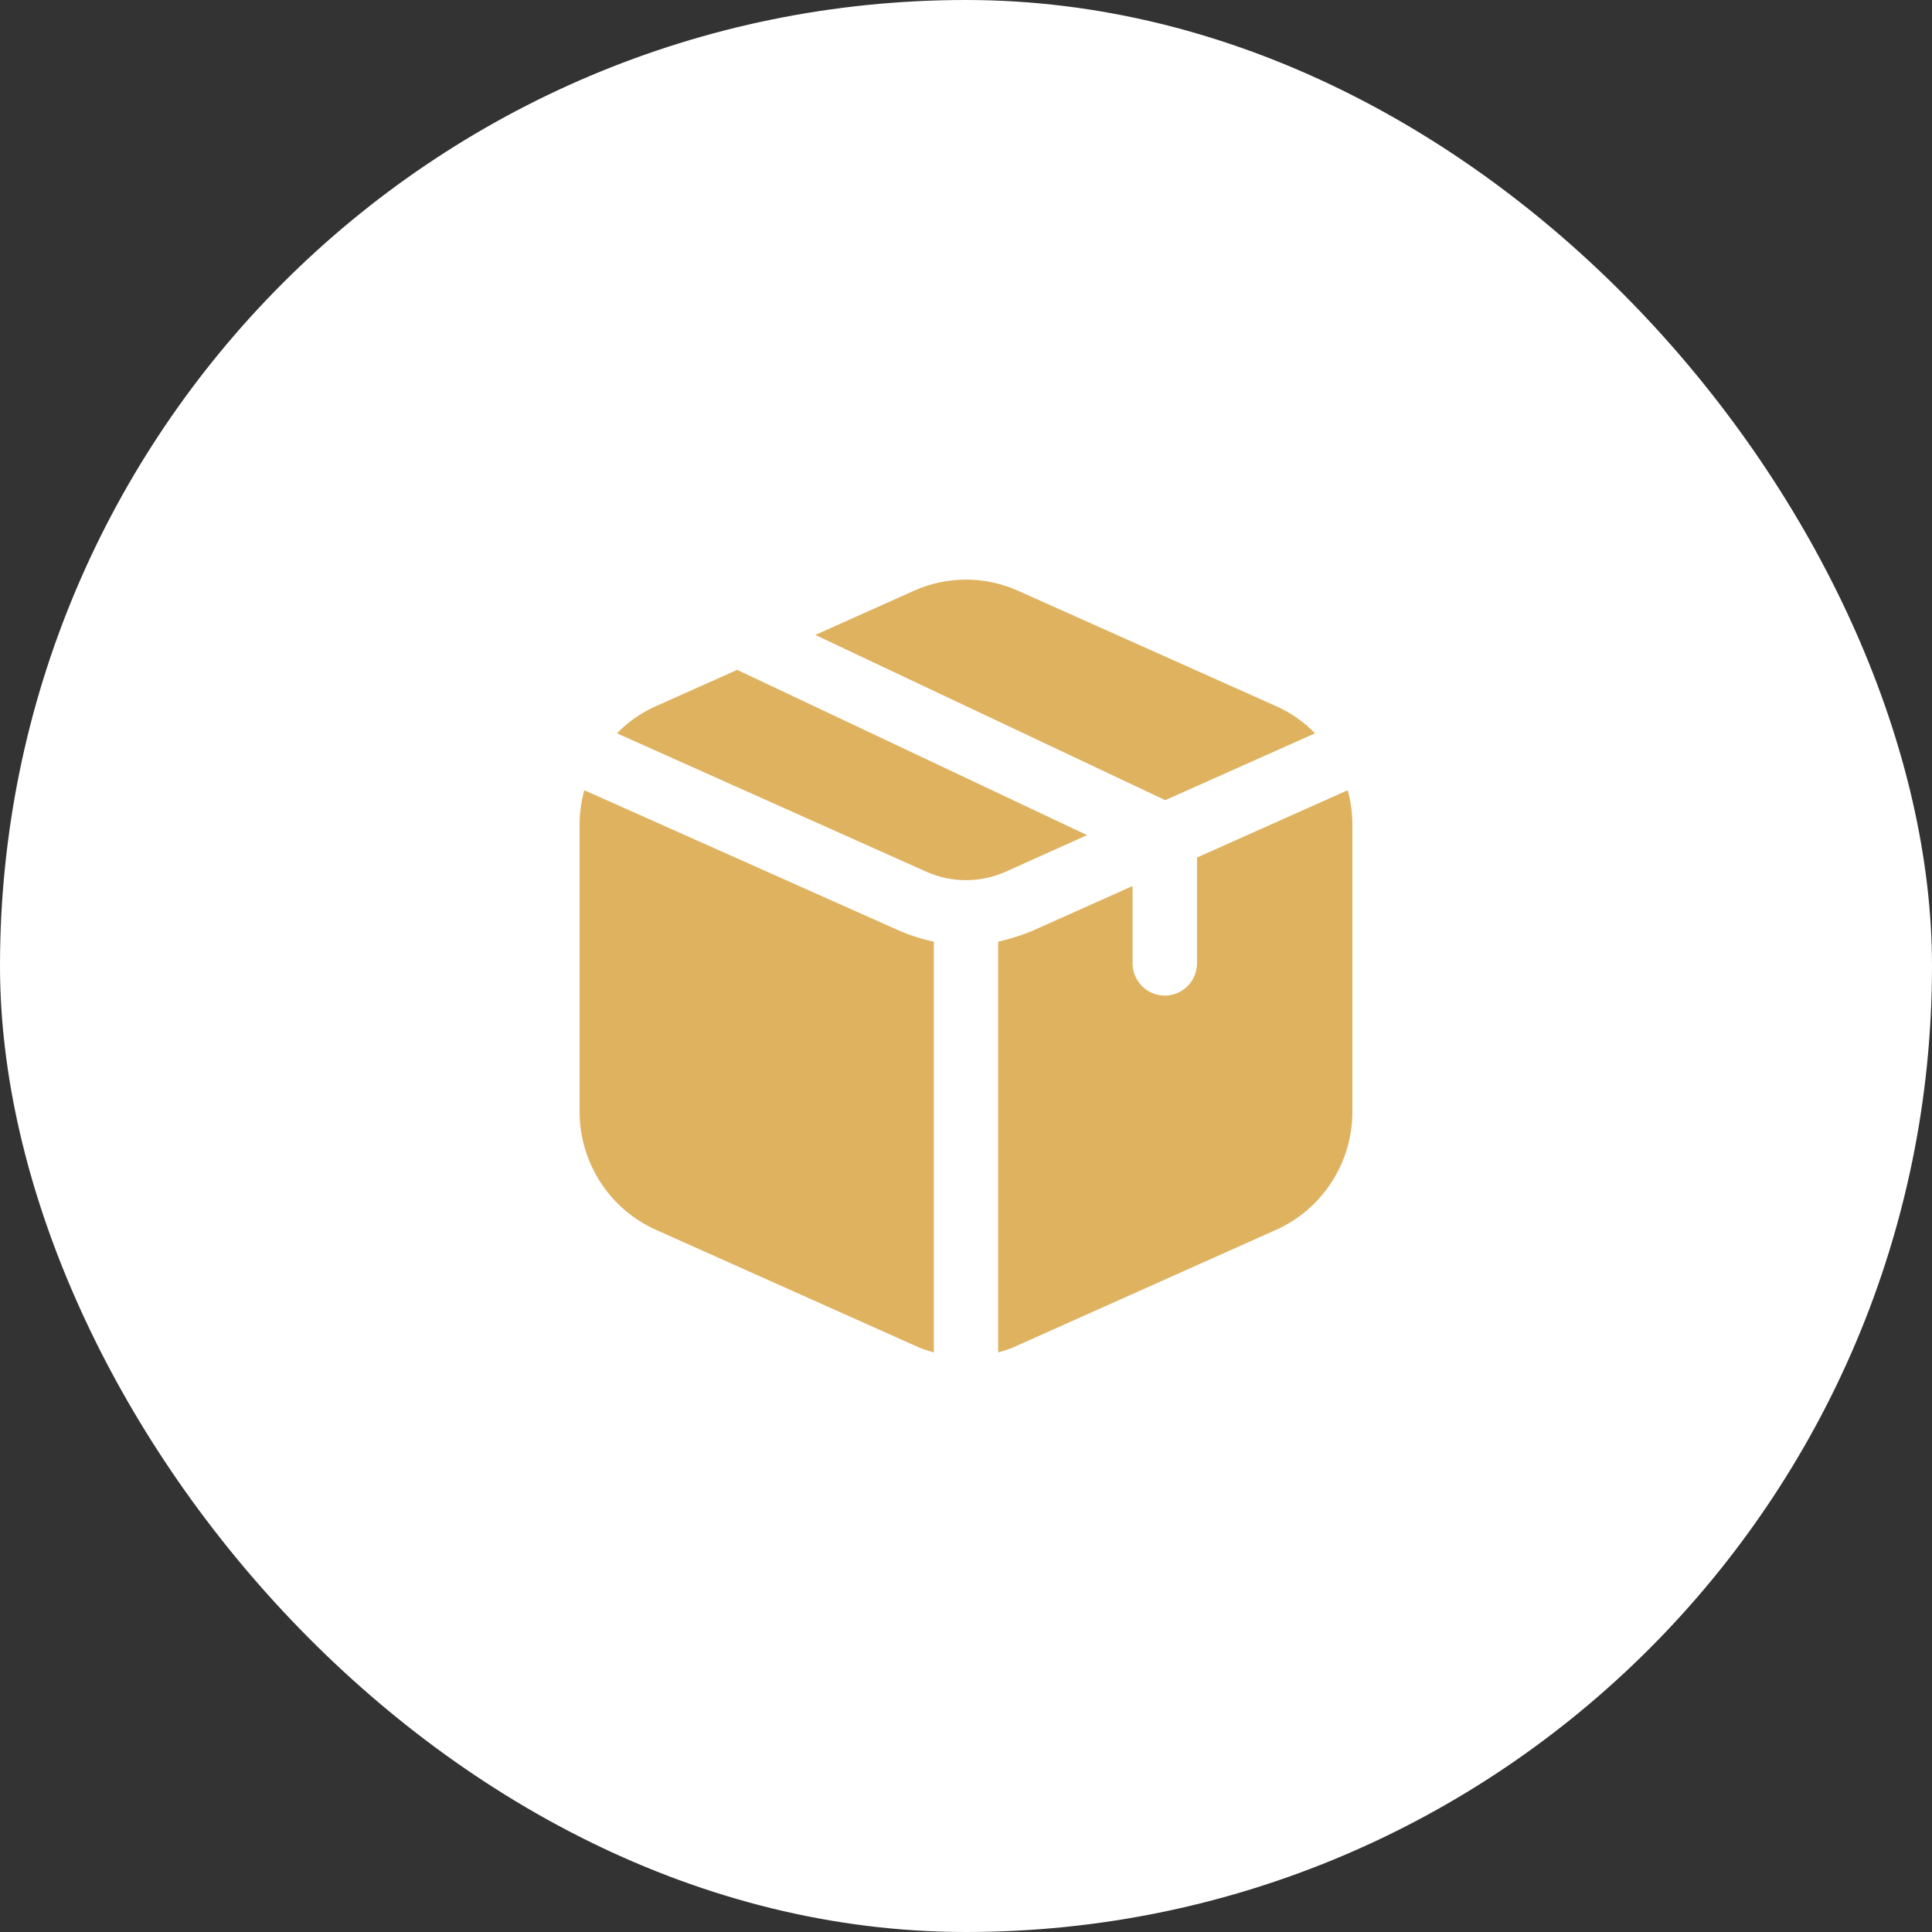
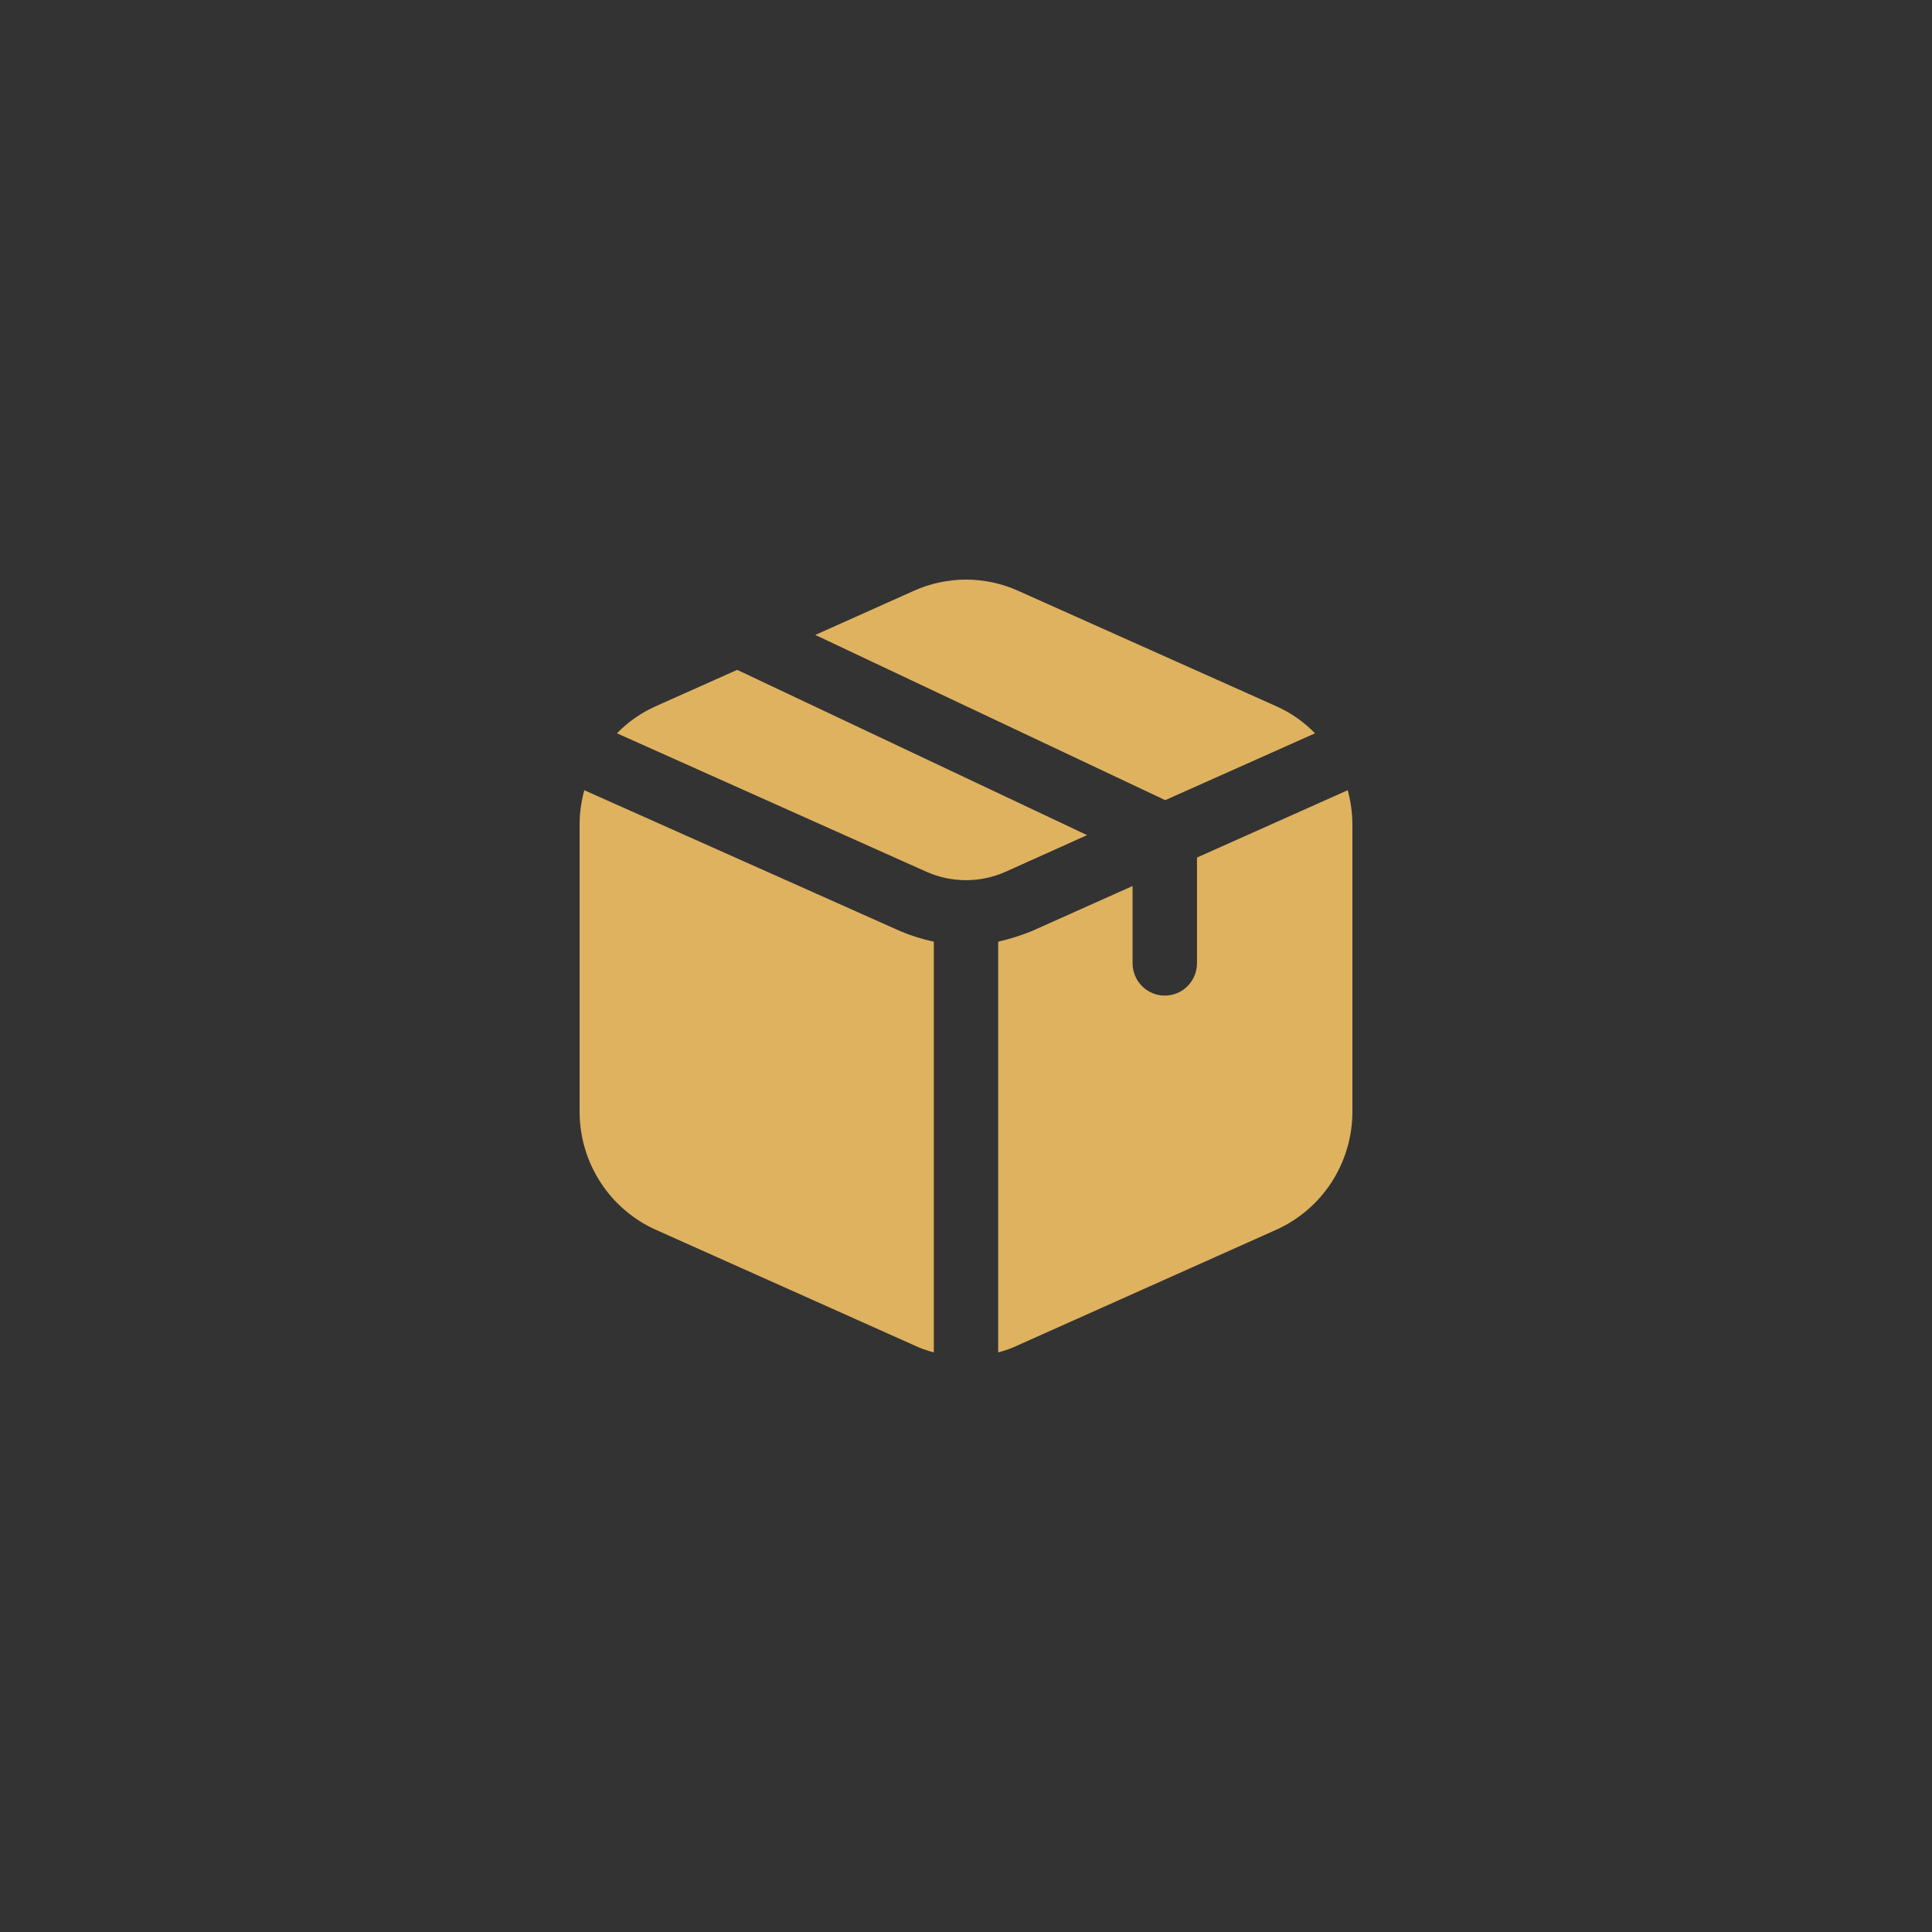
<svg xmlns="http://www.w3.org/2000/svg" width="50" height="50" viewBox="0 0 50 50" fill="none">
  <rect x="0" y="0" width="50" height="50" fill="#333333" stroke="none" />
-   <rect width="50" height="50" rx="25" fill="white" />
  <path d="M23.311 24.103C23.587 24.219 23.874 24.308 24.167 24.371V35C23.987 34.953 23.812 34.89 23.644 34.81L16.978 31.829C16.389 31.566 15.889 31.137 15.538 30.594C15.187 30.051 15 29.417 15 28.77V21.334C15.001 21.035 15.042 20.739 15.122 20.451L23.311 24.103ZM28.133 21.613L19.078 17.336L16.978 18.274C16.599 18.442 16.256 18.68 15.967 18.978L23.978 22.562C24.3 22.705 24.648 22.779 25 22.779C25.352 22.779 25.7 22.705 26.022 22.562L28.133 21.613ZM34.033 18.978C33.744 18.68 33.401 18.442 33.022 18.274L26.356 15.293C25.93 15.1 25.467 15 25 15C24.533 15 24.07 15.1 23.644 15.293L21.1 16.432L30.156 20.708L34.033 18.978ZM34.878 20.451L30.978 22.193V24.929C30.978 25.151 30.89 25.364 30.734 25.521C30.577 25.678 30.366 25.766 30.144 25.766C29.923 25.766 29.712 25.678 29.555 25.521C29.399 25.364 29.311 25.151 29.311 24.929V22.93L26.689 24.103C26.411 24.214 26.125 24.303 25.833 24.371V35C26.013 34.953 26.188 34.89 26.356 34.81L33.022 31.829C33.611 31.566 34.111 31.137 34.462 30.594C34.813 30.051 35 29.417 35 28.77V21.334C34.999 21.035 34.958 20.739 34.878 20.451Z" fill="#DFB260" />
</svg>